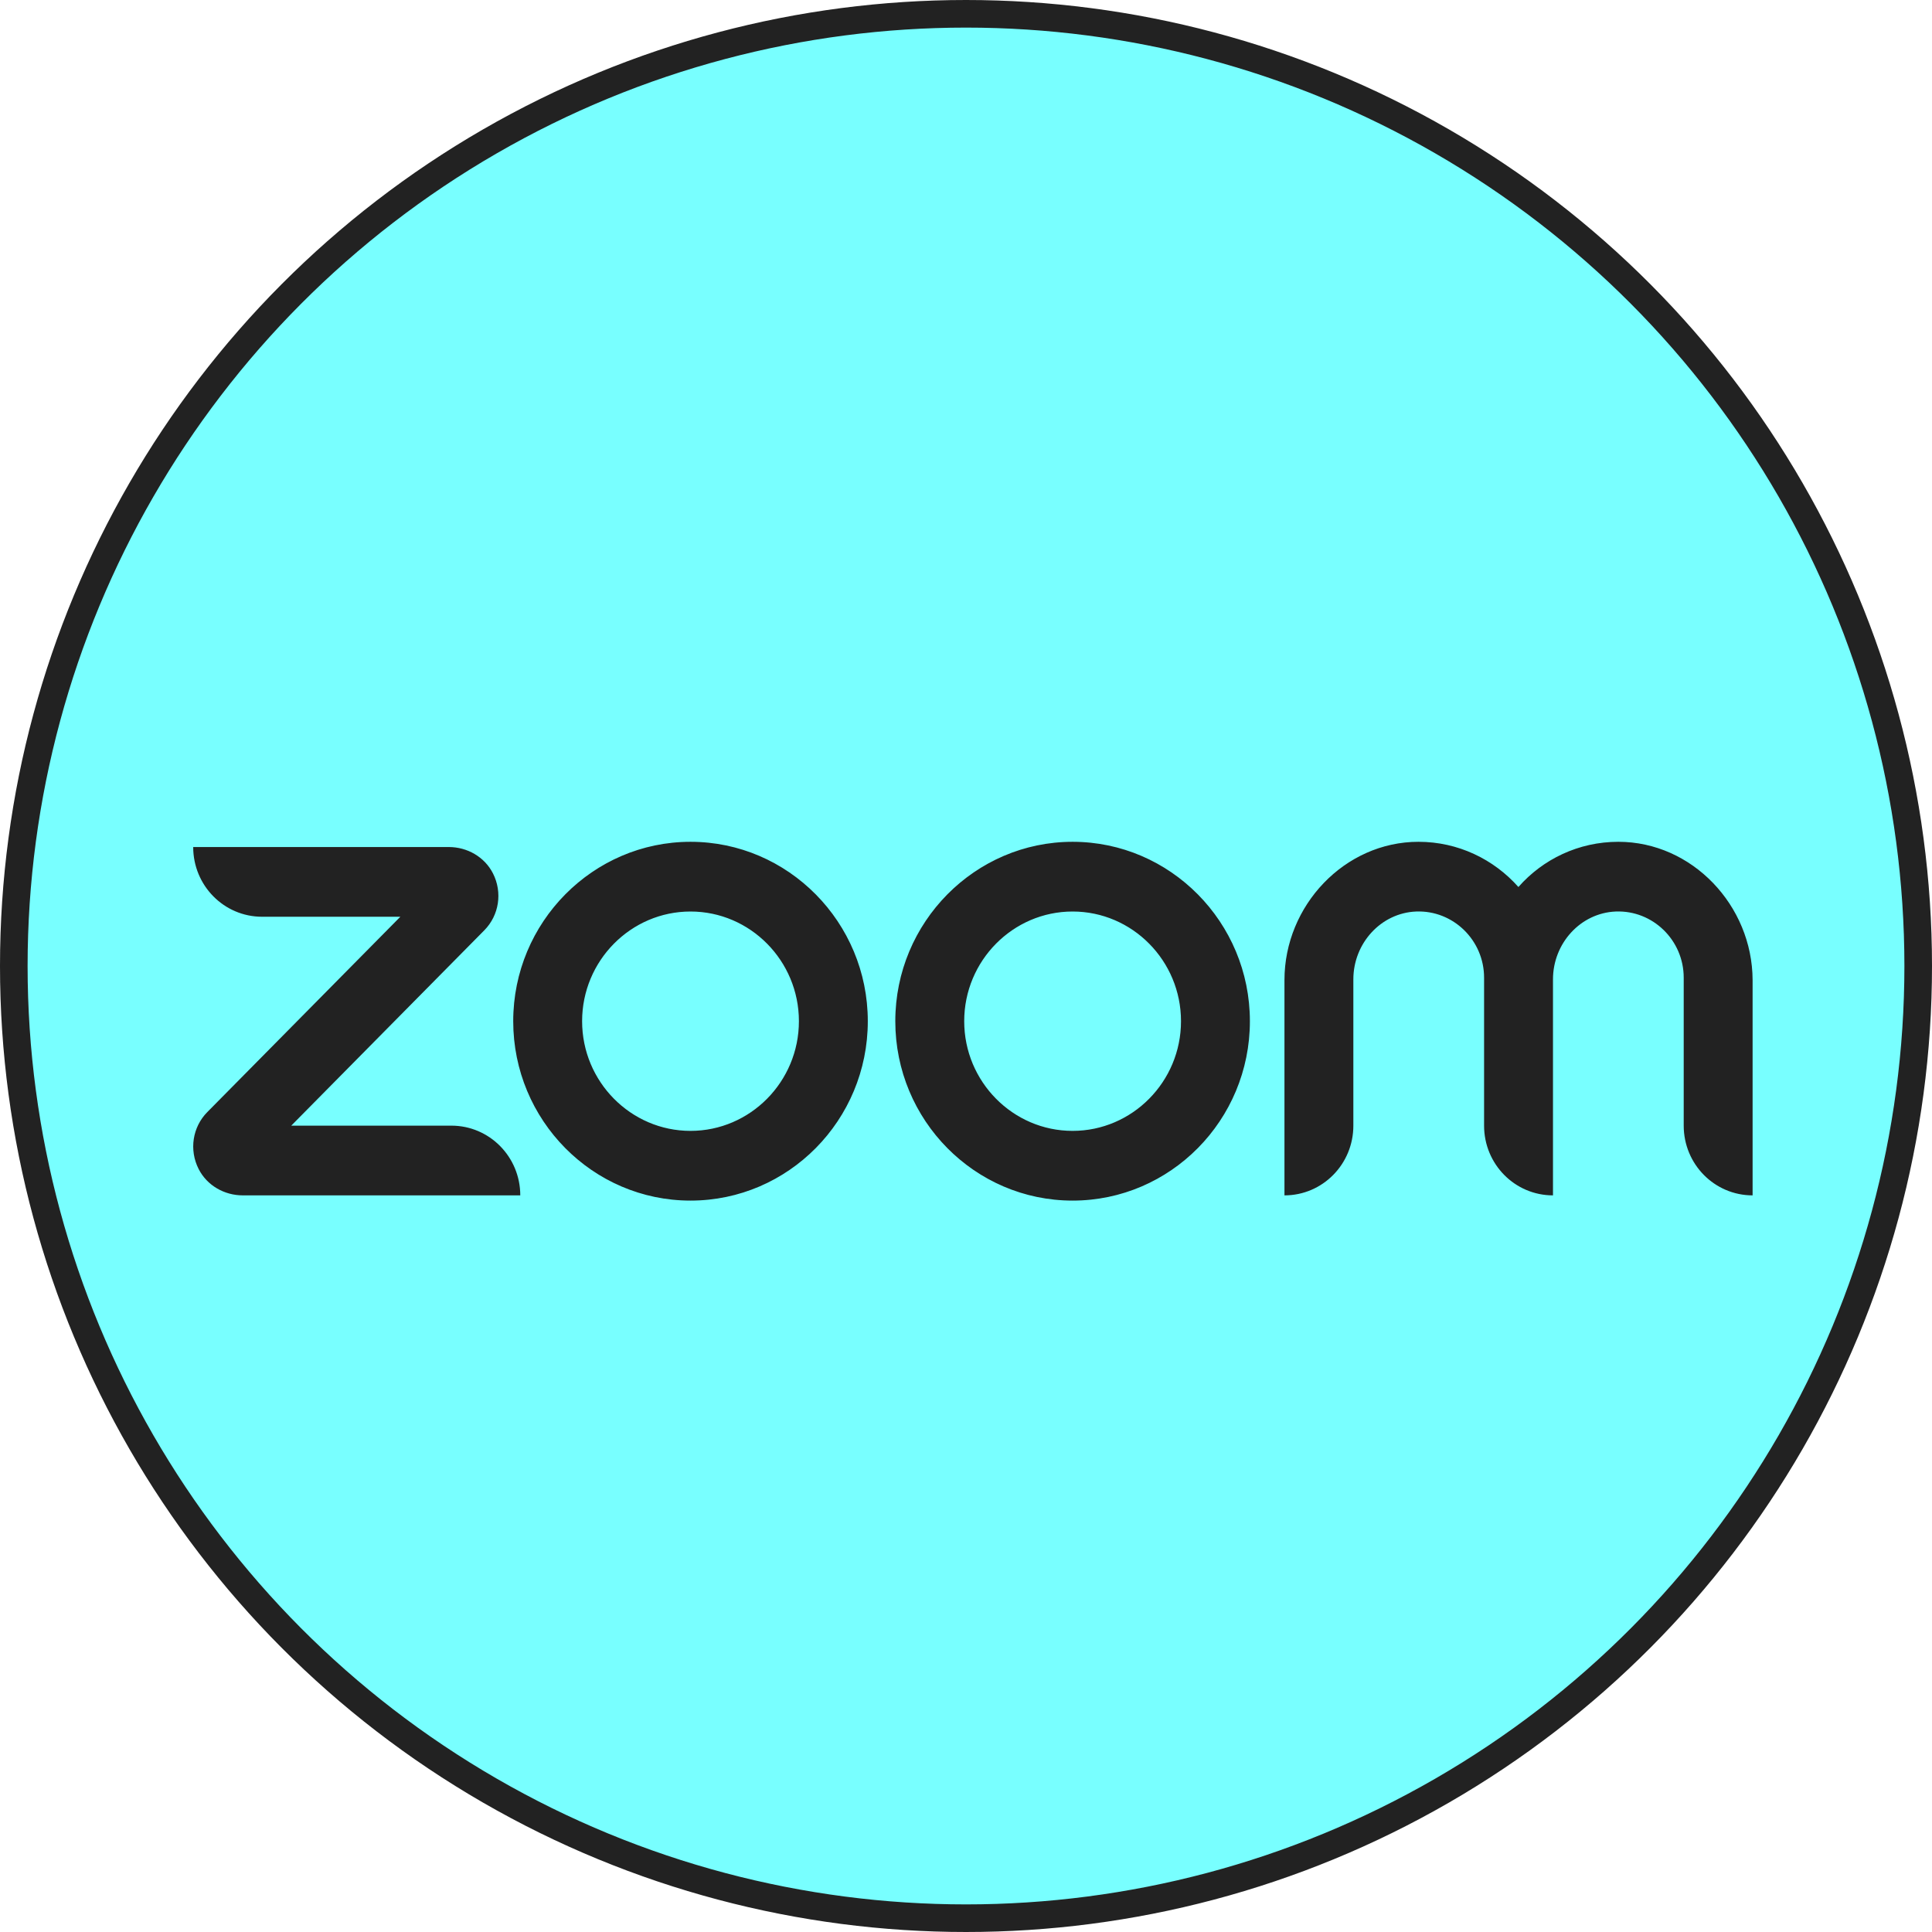
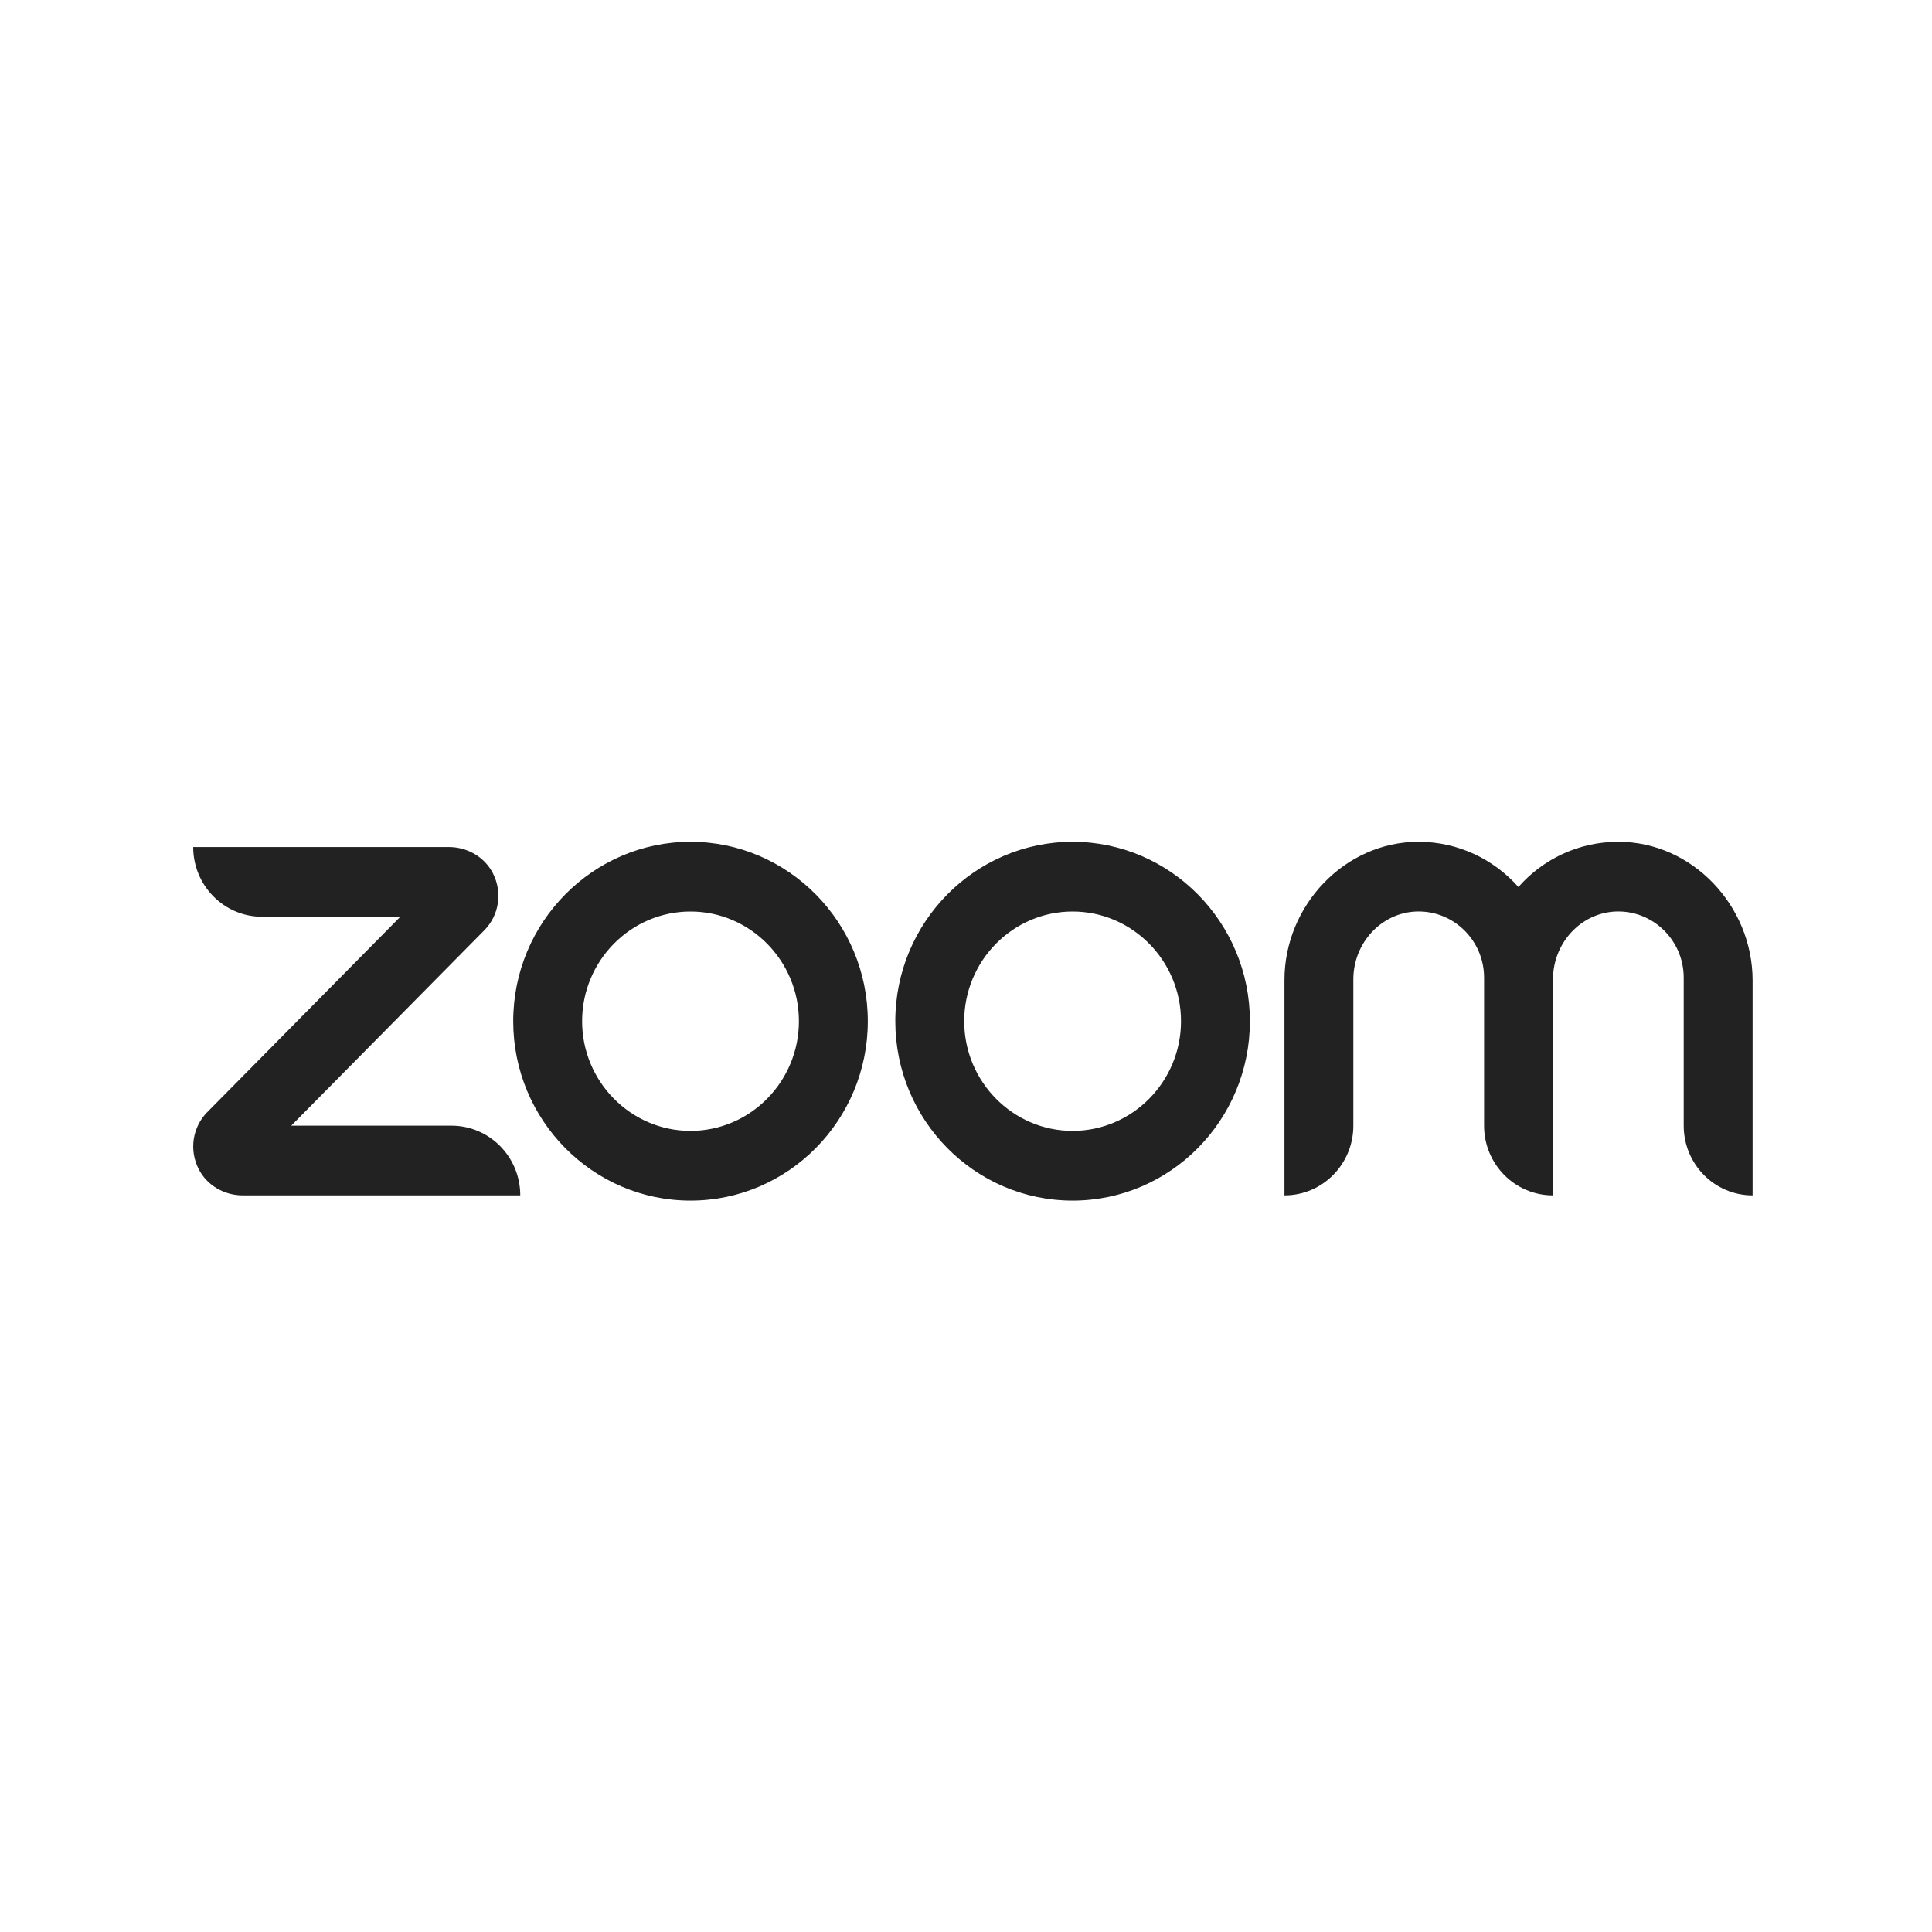
<svg xmlns="http://www.w3.org/2000/svg" width="140" height="140" viewBox="0 0 140 140" fill="none">
-   <circle cx="70" cy="70" r="69" fill="#78FFFF" stroke="#222222" stroke-width="2" />
  <g filter="url(#filter0_d_46_47)">
    <path d="M37.701 82.621H17.595C16.266 82.621 15.005 81.914 14.392 80.707C13.693 79.328 13.949 77.672 15.022 76.586L29.011 62.431H18.992C16.232 62.431 14 60.172 14 57.379H32.521C33.85 57.379 35.111 58.086 35.724 59.293C36.423 60.672 36.167 62.328 35.094 63.414L21.105 77.569H32.709C35.469 77.569 37.701 79.828 37.701 82.621ZM117.272 57C114.392 57 111.802 58.259 110.03 60.276C108.241 58.259 105.651 57 102.789 57C97.438 57 93.077 61.621 93.077 67.017V82.621C95.837 82.621 98.069 80.362 98.069 77.569V66.966C98.069 64.362 100.062 62.155 102.618 62.052C105.31 61.948 107.542 64.138 107.542 66.845V77.569C107.542 80.362 109.774 82.621 112.535 82.621V66.966C112.535 64.362 114.528 62.155 117.084 62.052C119.776 61.948 122.008 64.138 122.008 66.845V77.569C122.008 80.362 124.241 82.621 127 82.621V67.017C126.983 61.621 122.621 57 117.272 57ZM62.884 70C62.884 77.172 57.125 83 50.037 83C42.949 83 37.19 77.172 37.19 70C37.19 62.828 42.966 57 50.037 57C57.108 57 62.884 62.828 62.884 70ZM57.892 70C57.892 65.621 54.365 62.052 50.037 62.052C45.709 62.052 42.182 65.621 42.182 70C42.182 74.379 45.709 77.948 50.037 77.948C54.365 77.948 57.892 74.379 57.892 70ZM90.572 70C90.572 77.172 84.813 83 77.725 83C70.636 83 64.877 77.172 64.877 70C64.877 62.828 70.654 57 77.725 57C84.796 57 90.572 62.828 90.572 70ZM85.58 70C85.58 65.621 82.053 62.052 77.725 62.052C73.397 62.052 69.87 65.621 69.87 70C69.87 74.379 73.397 77.948 77.725 77.948C82.053 77.948 85.58 74.379 85.58 70Z" fill="#222222" />
  </g>
  <defs>
    <filter id="filter0_d_46_47" x="10" y="57" width="121" height="34" filterUnits="userSpaceOnUse" color-interpolation-filters="sRGB">
      <feFlood flood-opacity="0" result="BackgroundImageFix" />
      <feColorMatrix in="SourceAlpha" type="matrix" values="0 0 0 0 0 0 0 0 0 0 0 0 0 0 0 0 0 0 127 0" result="hardAlpha" />
      <feOffset dy="4" />
      <feGaussianBlur stdDeviation="2" />
      <feComposite in2="hardAlpha" operator="out" />
      <feColorMatrix type="matrix" values="0 0 0 0 0 0 0 0 0 0 0 0 0 0 0 0 0 0 0.25 0" />
      <feBlend mode="normal" in2="BackgroundImageFix" result="effect1_dropShadow_46_47" />
      <feBlend mode="normal" in="SourceGraphic" in2="effect1_dropShadow_46_47" result="shape" />
    </filter>
  </defs>
</svg>